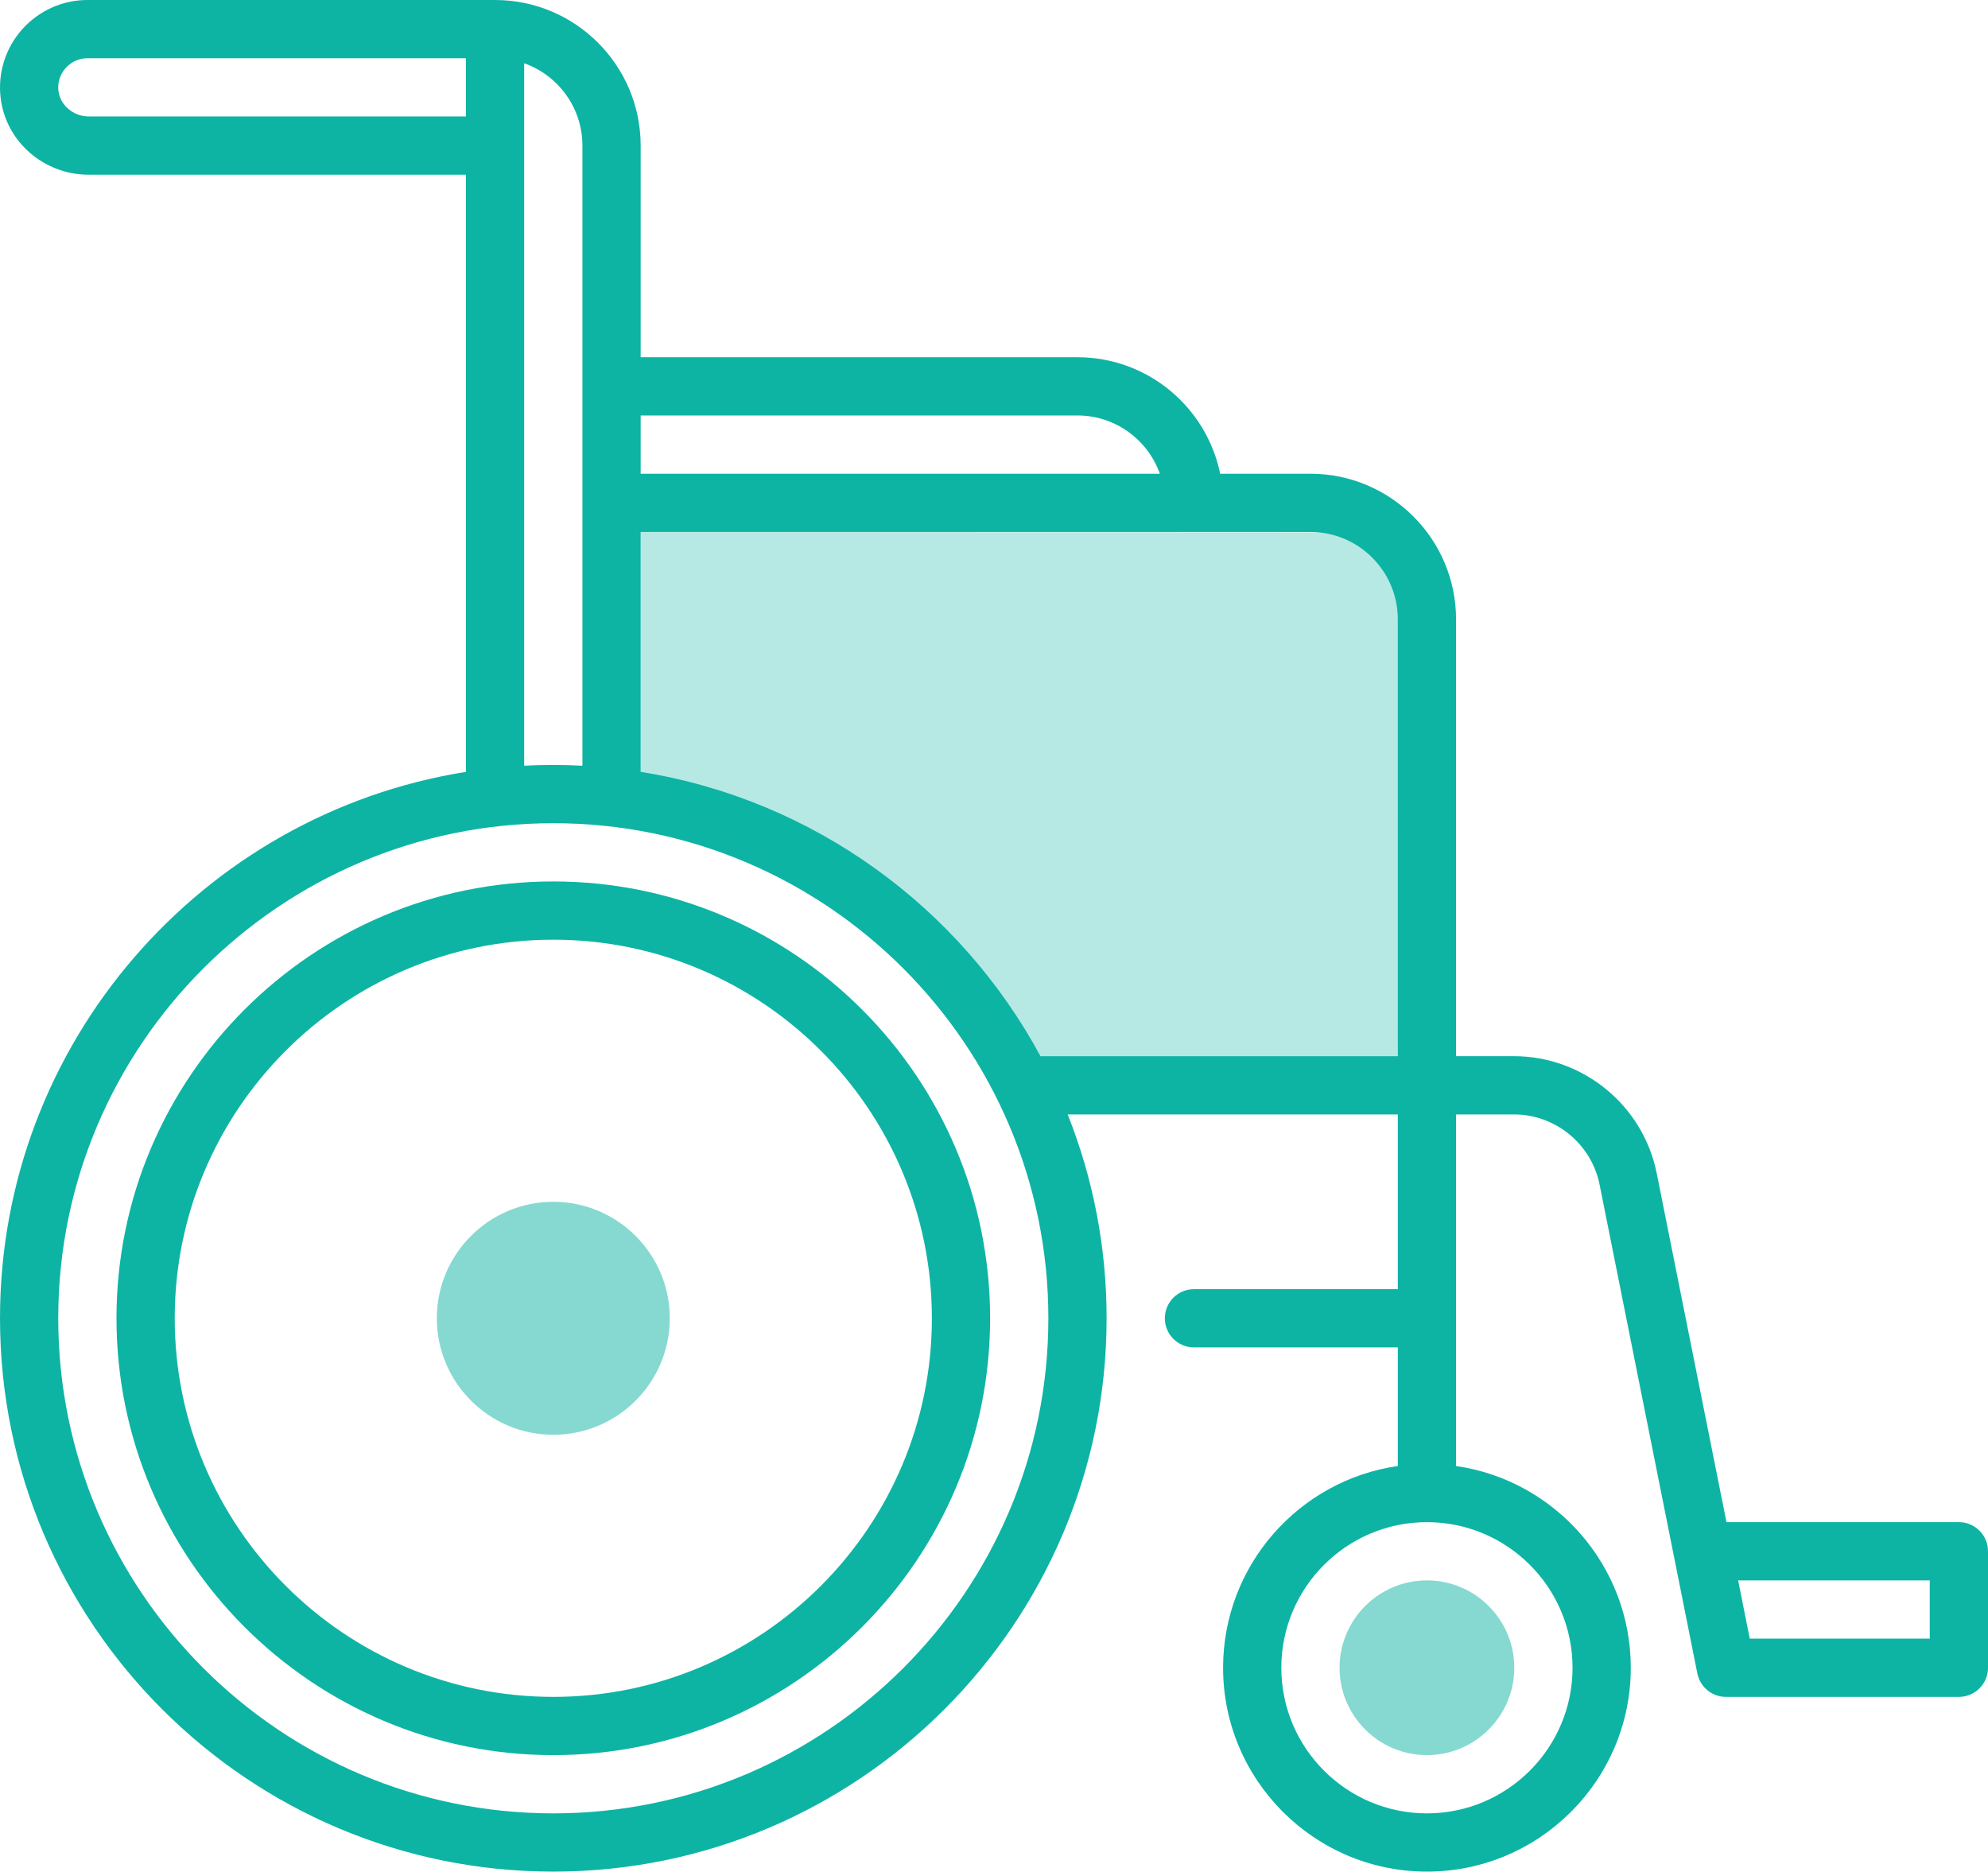
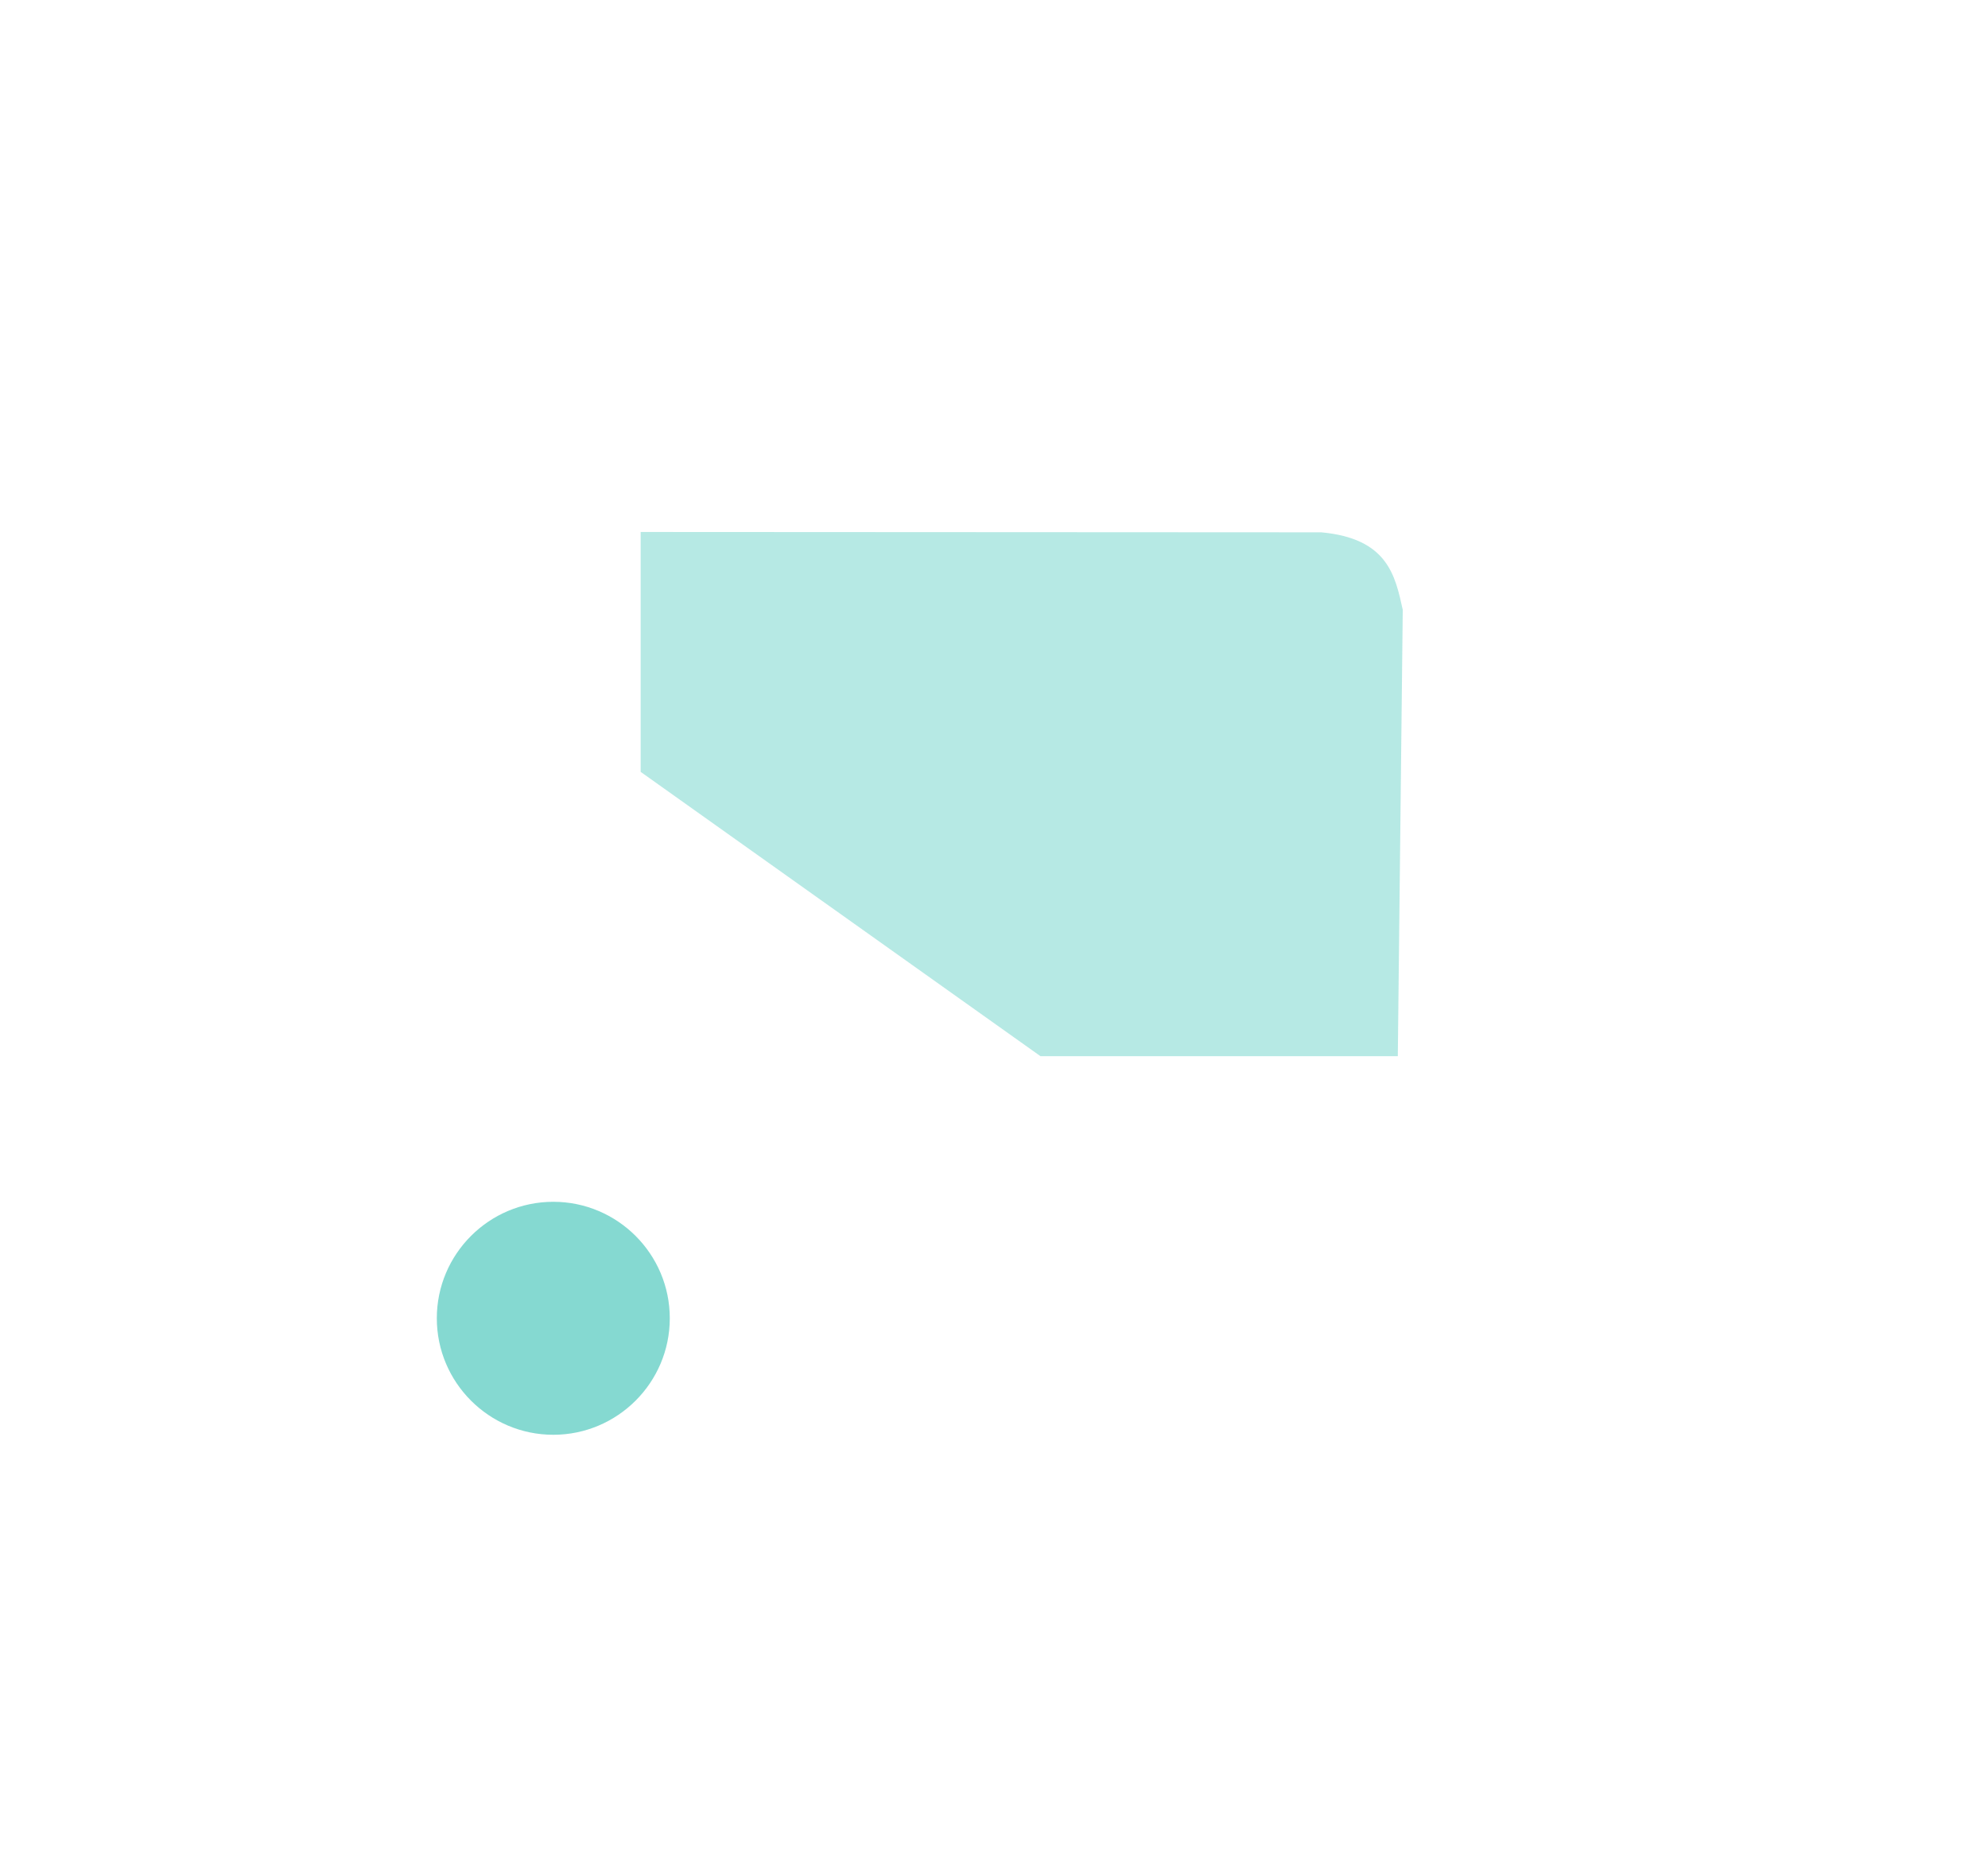
<svg xmlns="http://www.w3.org/2000/svg" xmlns:ns1="http://sodipodi.sourceforge.net/DTD/sodipodi-0.dtd" xmlns:ns2="http://www.inkscape.org/namespaces/inkscape" height="361.5pt" viewBox="-70 0 384 361.5" width="384pt" version="1.1" id="svg12" ns1:docname="_wheelchair.svg" ns2:version="0.92.0 r15299">
  <defs id="defs16" />
  <ns1:namedview pagecolor="#ffffff" bordercolor="#666666" borderopacity="1" objecttolerance="10" gridtolerance="10" guidetolerance="10" ns2:pageopacity="0" ns2:pageshadow="2" ns2:window-width="1920" ns2:window-height="1137" id="namedview14" showgrid="false" ns2:zoom="0.9777961" ns2:cx="204.04625" ns2:cy="308.8137" ns2:window-x="1912" ns2:window-y="-8" ns2:window-maximized="1" ns2:current-layer="svg12" fit-margin-top="0" fit-margin-left="0" fit-margin-right="0" fit-margin-bottom="0" />
-   <path style="fill:#0db4a4;fill-opacity:1;stroke-width:0.75;opacity:0.5" ns2:connector-curvature="0" d="m 188.75,322.125 c 0,9.305 7.57,16.875 16.875,16.875 9.305,0 16.875,-7.57 16.875,-16.875 0,-9.305 -7.57,-16.875 -16.875,-16.875 -9.305,0 -16.875,7.57 -16.875,16.875 z" id="path4530" ns1:nodetypes="sssss" />
-   <path style="fill:#0db4a4;fill-opacity:1;stroke-width:0.75" ns2:connector-curvature="0" d="M 36.875,170.25 C -9.65,170.25 -47.5,208.1 -47.5,254.625 -47.5,301.15 -9.65,339 36.875,339 83.4,339 121.25,301.15 121.25,254.625 121.25,208.1 83.4,170.25 36.875,170.25 Z m 0,157.5 C -3.446,327.75 -36.25,294.947 -36.25,254.625 -36.25,214.304 -3.446,181.5 36.875,181.5 77.197,181.5 110,214.304 110,254.625 110,294.947 77.197,327.75 36.875,327.75 Z" id="path4532" />
  <path style="fill:#0db4a4;fill-opacity:1;stroke-width:0.75;opacity:0.5" ns2:connector-curvature="0" d="m 36.875,232.125 c -12.406,0 -22.5,10.094 -22.5,22.5 0,12.406 10.094,22.5 22.5,22.5 12.407,0 22.5,-10.094 22.5,-22.5 0,-12.406 -10.094,-22.5 -22.5,-22.5 z" id="path4534" ns1:nodetypes="sssss" />
-   <path style="fill:#0db4a4;fill-opacity:1;stroke-width:0.75" ns2:connector-curvature="0" d="M 308.375,294 H 263.486 L 250.008,226.609 C 247.388,213.508 235.789,204 222.429,204 H 211.25 v -84.375 c 0,-15.508 -12.617,-28.125 -28.125,-28.125 h -17.441 c -2.613,-12.822 -13.976,-22.5 -27.559,-22.5 H 53.75 v -40.875 C 53.75,12.617 41.134,1.4999998e-7 25.625,1.4999998e-7 H -53.125 C -57.936,1.4999998e-7 -62.536,2.075 -65.745,5.693 -68.948,9.302 -70.454,14.123 -69.878,18.918 -68.862,27.374 -61.531,33.75 -52.828,33.75 H 20 V 149.087 C -30.941,157.202 -70,201.435 -70,254.625 -70,313.556 -22.056,361.5 36.875,361.5 95.806,361.5 143.75,313.556 143.75,254.625 c 0,-13.898 -2.669,-27.184 -7.517,-39.375 H 200 V 249 h -39.375 c -3.107,0 -5.625,2.518 -5.625,5.625 0,3.107 2.518,5.625 5.625,5.625 H 200 v 22.908 c -19.055,2.738 -33.75,19.166 -33.75,38.967 0,21.712 17.663,39.375 39.375,39.375 21.712,0 39.375,-17.663 39.375,-39.375 0,-19.802 -14.695,-36.228 -33.75,-38.967 V 215.25 h 11.18 c 8.016,0 14.975,5.705 16.547,13.565 l 14.363,71.812 c 0.013,0.072 0.027,0.143 0.043,0.214 l 4.478,22.387 c 0.526,2.63 2.834,4.522 5.516,4.522 h 45 c 3.107,0 5.625,-2.518 5.625,-5.625 v -22.5 c 0,-3.107 -2.518,-5.625 -5.625,-5.625 z M 233.75,322.125 c 0,15.508 -12.617,28.125 -28.125,28.125 -15.508,0 -28.125,-12.617 -28.125,-28.125 0,-15.508 12.617,-28.125 28.125,-28.125 15.508,0 28.125,12.617 28.125,28.125 z M 138.125,80.25 c 7.333,0 13.585,4.703 15.908,11.25 H 53.75 v -11.25 z M -52.828,22.5 c -2.966,0 -5.548,-2.163 -5.88,-4.924 -0.195,-1.627 0.295,-3.196 1.379,-4.418 1.076,-1.213 2.608,-1.908 4.205,-1.908 H 20 V 22.5 Z M 31.25,12.217 c 6.547,2.322 11.25,8.574 11.25,15.908 V 147.898 C 40.637,147.801 38.762,147.75 36.875,147.75 c -1.887,0 -3.762,0.051 -5.625,0.148 z m 5.625,338.033 C -15.853,350.25 -58.75,307.353 -58.75,254.625 -58.75,201.897 -15.853,159 36.875,159 89.603,159 132.5,201.897 132.5,254.625 c 0,52.728 -42.897,95.625 -95.625,95.625 z M 130.977,204 C 115.457,175.266 87.16,154.409 53.75,149.087 c 0,0 0,41.547 0,-46.337 H 183.125 c 9.305,0 16.875,7.57 16.875,16.875 V 204 Z M 302.75,316.5 h -34.764 l -2.25,-11.25 h 37.014 z" id="path4536" ns1:nodetypes="cccscsscscsssccsccssscccsssccsssccsccccssssscsssssscccssccsccscscsccssssscccscccccccc" />
  <path style="opacity:0.3;fill:#0db4a4;fill-opacity:1;stroke:none;stroke-width:0.75px;stroke-linecap:butt;stroke-linejoin:miter;stroke-opacity:1" d="m 53.75,102.75 131.48,0.069 c 12.813,1.181 14.266,8.345 15.724,14.957 L 200,204 H 130.977 L 53.75,149.087 V 102.75" id="path4555" ns2:connector-curvature="0" ns1:nodetypes="ccccccc" />
</svg>